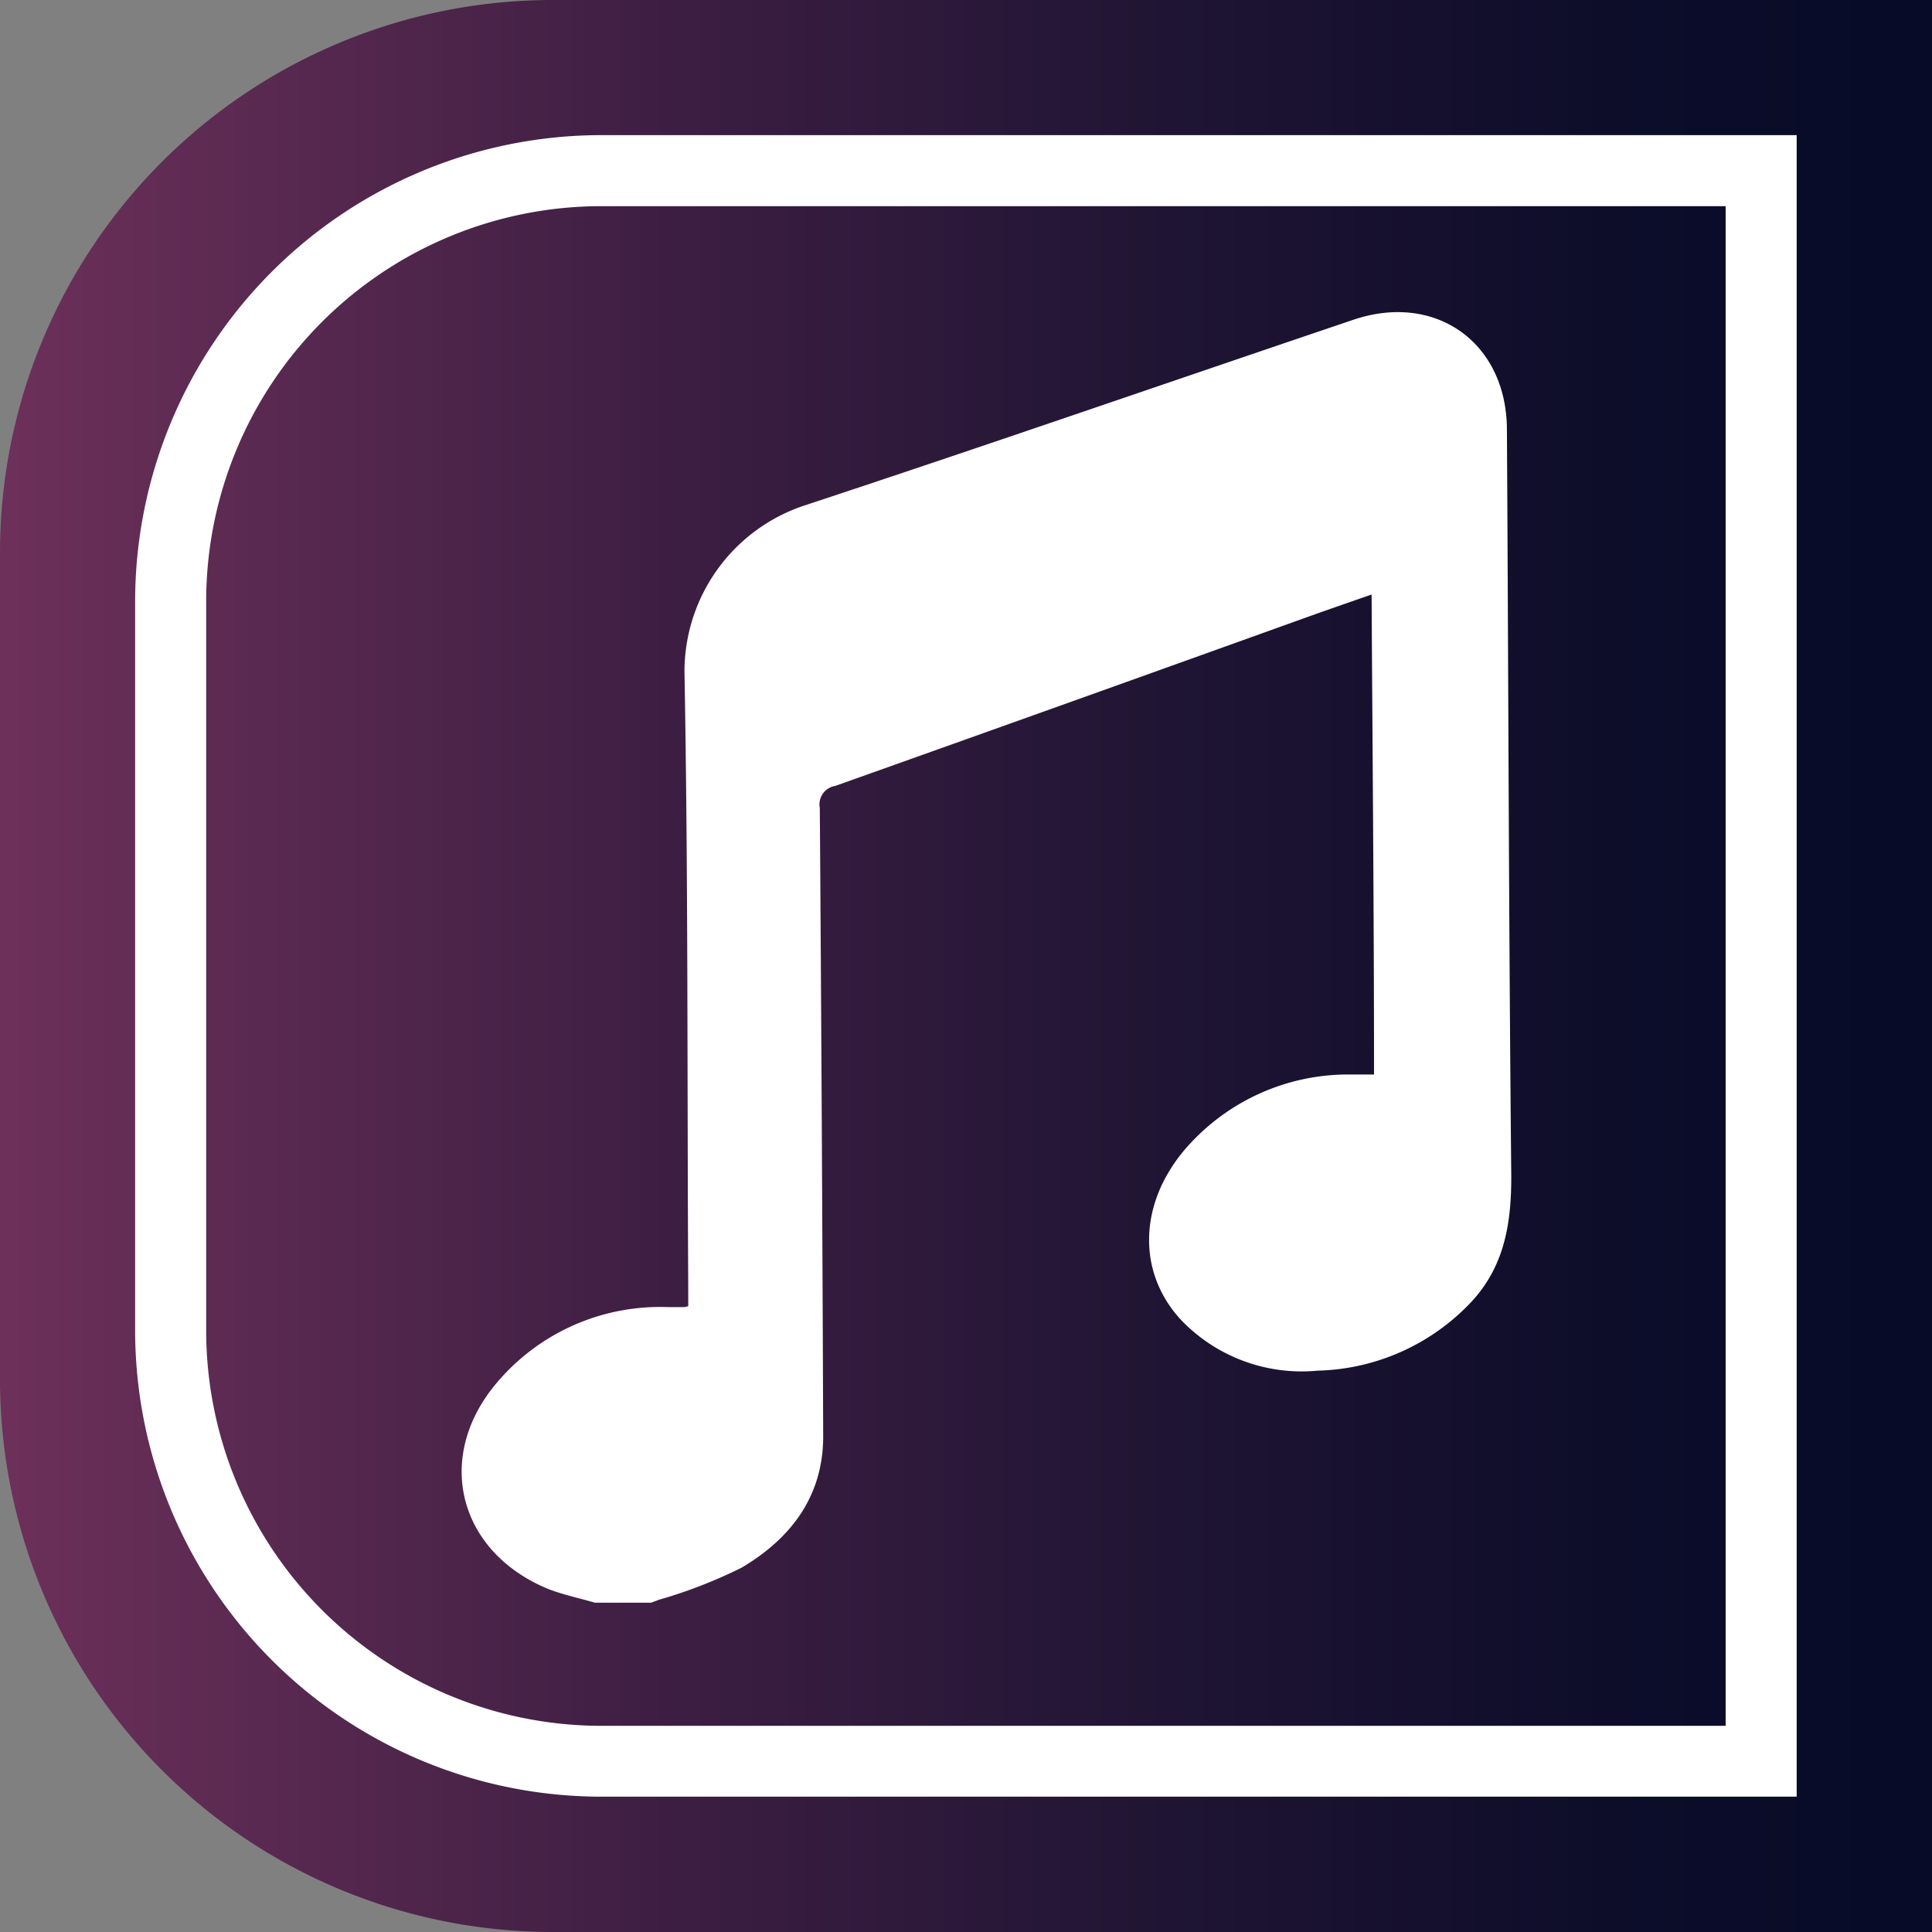
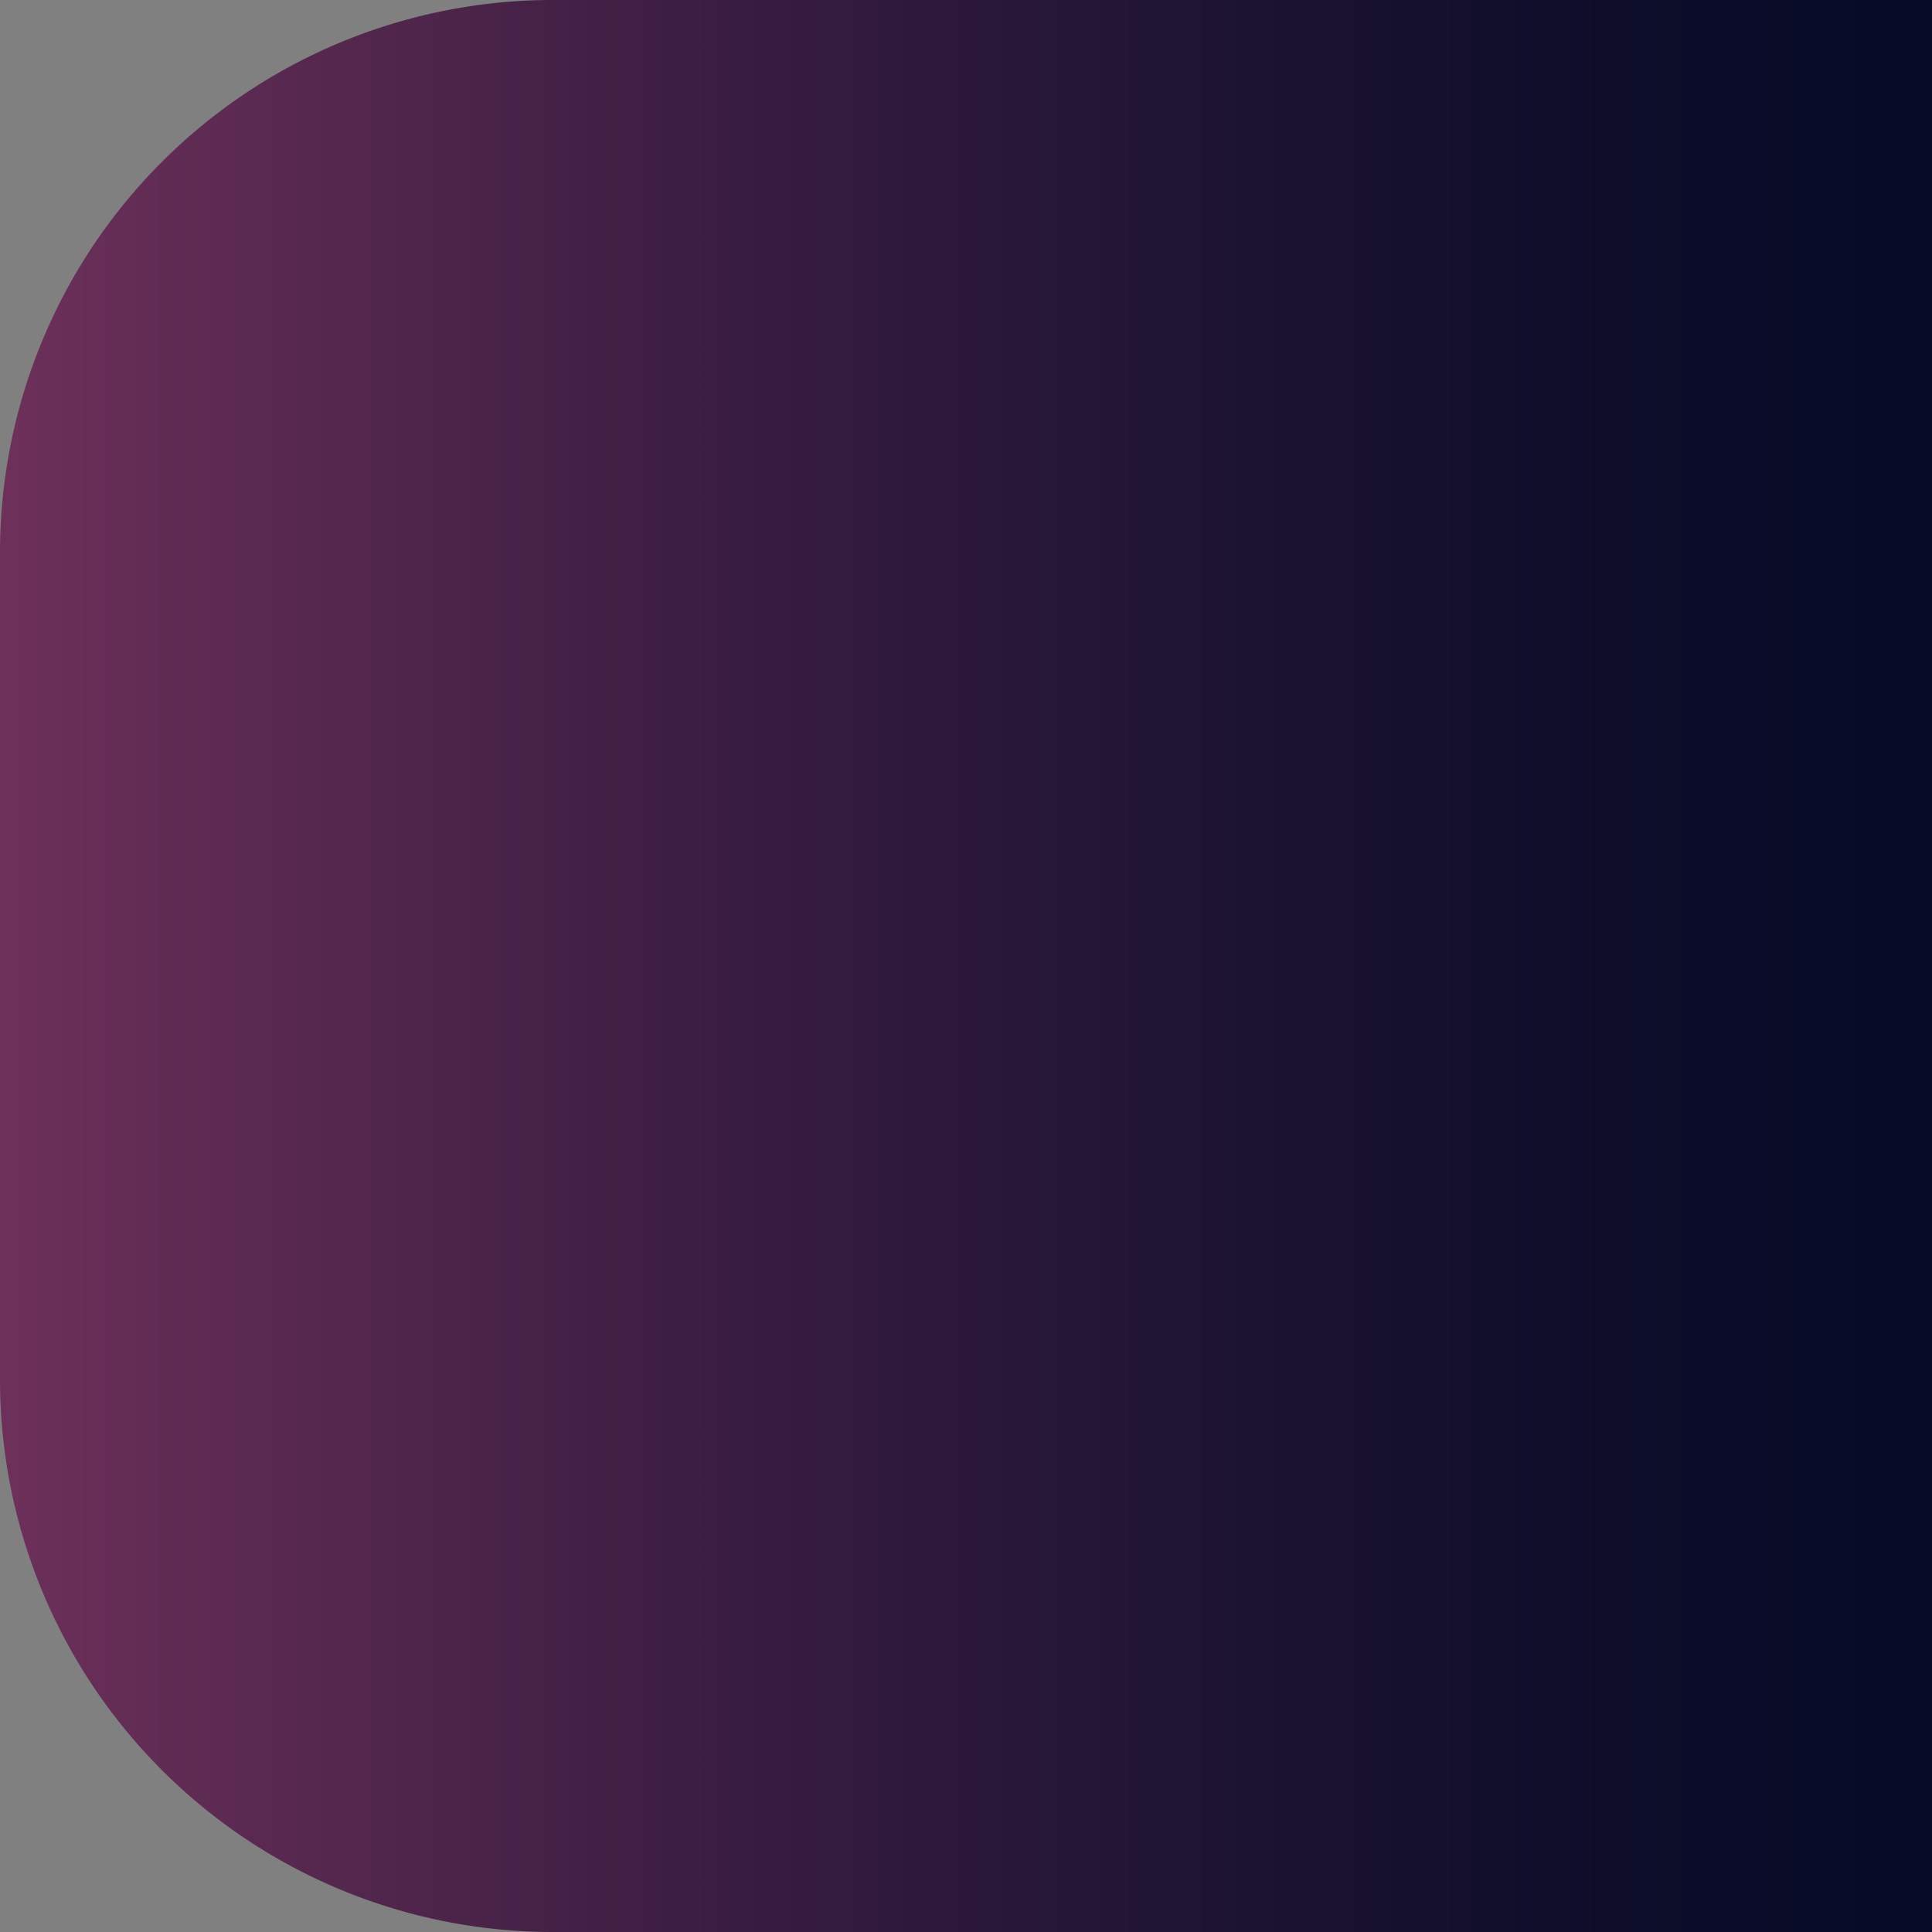
<svg xmlns="http://www.w3.org/2000/svg" viewBox="0 0 103.08 103.08">
  <rect x="0" y="0" width="103.08" height="103.08" fill="#808080" stroke="none" />
  <defs>
    <style>.cls-1{fill:url(#Безымянный_градиент_5);}.cls-2{fill:#fff;}</style>
    <linearGradient id="Безымянный_градиент_5" y1="51.54" x2="103.08" y2="51.54" gradientUnits="userSpaceOnUse">
      <stop offset="0" stop-color="#6d305b" />
      <stop offset="0.06" stop-color="#642d56" />
      <stop offset="0.35" stop-color="#3c1e42" />
      <stop offset="0.61" stop-color="#1f1433" />
      <stop offset="0.83" stop-color="#0d0d2a" />
      <stop offset="1" stop-color="#070b27" />
    </linearGradient>
  </defs>
  <g id="Слой_2" data-name="Слой 2">
    <g id="Слой_1-2" data-name="Слой 1">
-       <path class="cls-1" d="M29.49,0h73.59a0,0,0,0,1,0,0V103.08a0,0,0,0,1,0,0H29.49A29.49,29.49,0,0,1,0,73.59V29.49A29.49,29.49,0,0,1,29.49,0Z" />
-       <path class="cls-2" d="M78.3,69.67a11.63,11.63,0,0,1-8,3.46A8.91,8.91,0,0,1,63,70.41c-2.31-2.51-2.25-6.11.15-9a11.48,11.48,0,0,1,9-4.08h1.16c0-8.52-.08-17-.13-25.61-1.17.41-2.31.8-3.45,1.21q-12.57,4.52-25.16,9a1,1,0,0,0-.83,1.18q.12,16.77.18,33.53c0,3.22-1.75,5.46-4.35,7a25.9,25.9,0,0,1-4.4,1.71l-.43.16h-3c-.85-.25-1.74-.43-2.56-.76-4.74-2-6-7-2.71-10.93a11.4,11.4,0,0,1,9.18-4.08c.29,0,.58,0,.87,0l.2-.05v-1c-.06-10.94,0-21.87-.2-32.81A9.34,9.34,0,0,1,42.83,27c9.82-3.24,19.59-6.63,29.38-9.94,4.39-1.48,8.17,1.22,8.19,5.85.08,13.22.1,26.43.23,39.65C80.66,65.29,80.27,67.7,78.3,69.67Z" />
-       <path class="cls-2" d="M95.86,95.86H32.07A24.89,24.89,0,0,1,7.21,71V32.07A24.89,24.89,0,0,1,32.07,7.21H95.86ZM32.07,11A21.09,21.09,0,0,0,11,32.07V71A21.1,21.1,0,0,0,32.07,92.08h60V11Z" />
+       <path class="cls-1" d="M29.49,0h73.59V103.08a0,0,0,0,1,0,0H29.49A29.49,29.49,0,0,1,0,73.59V29.49A29.49,29.49,0,0,1,29.49,0Z" />
    </g>
  </g>
</svg>